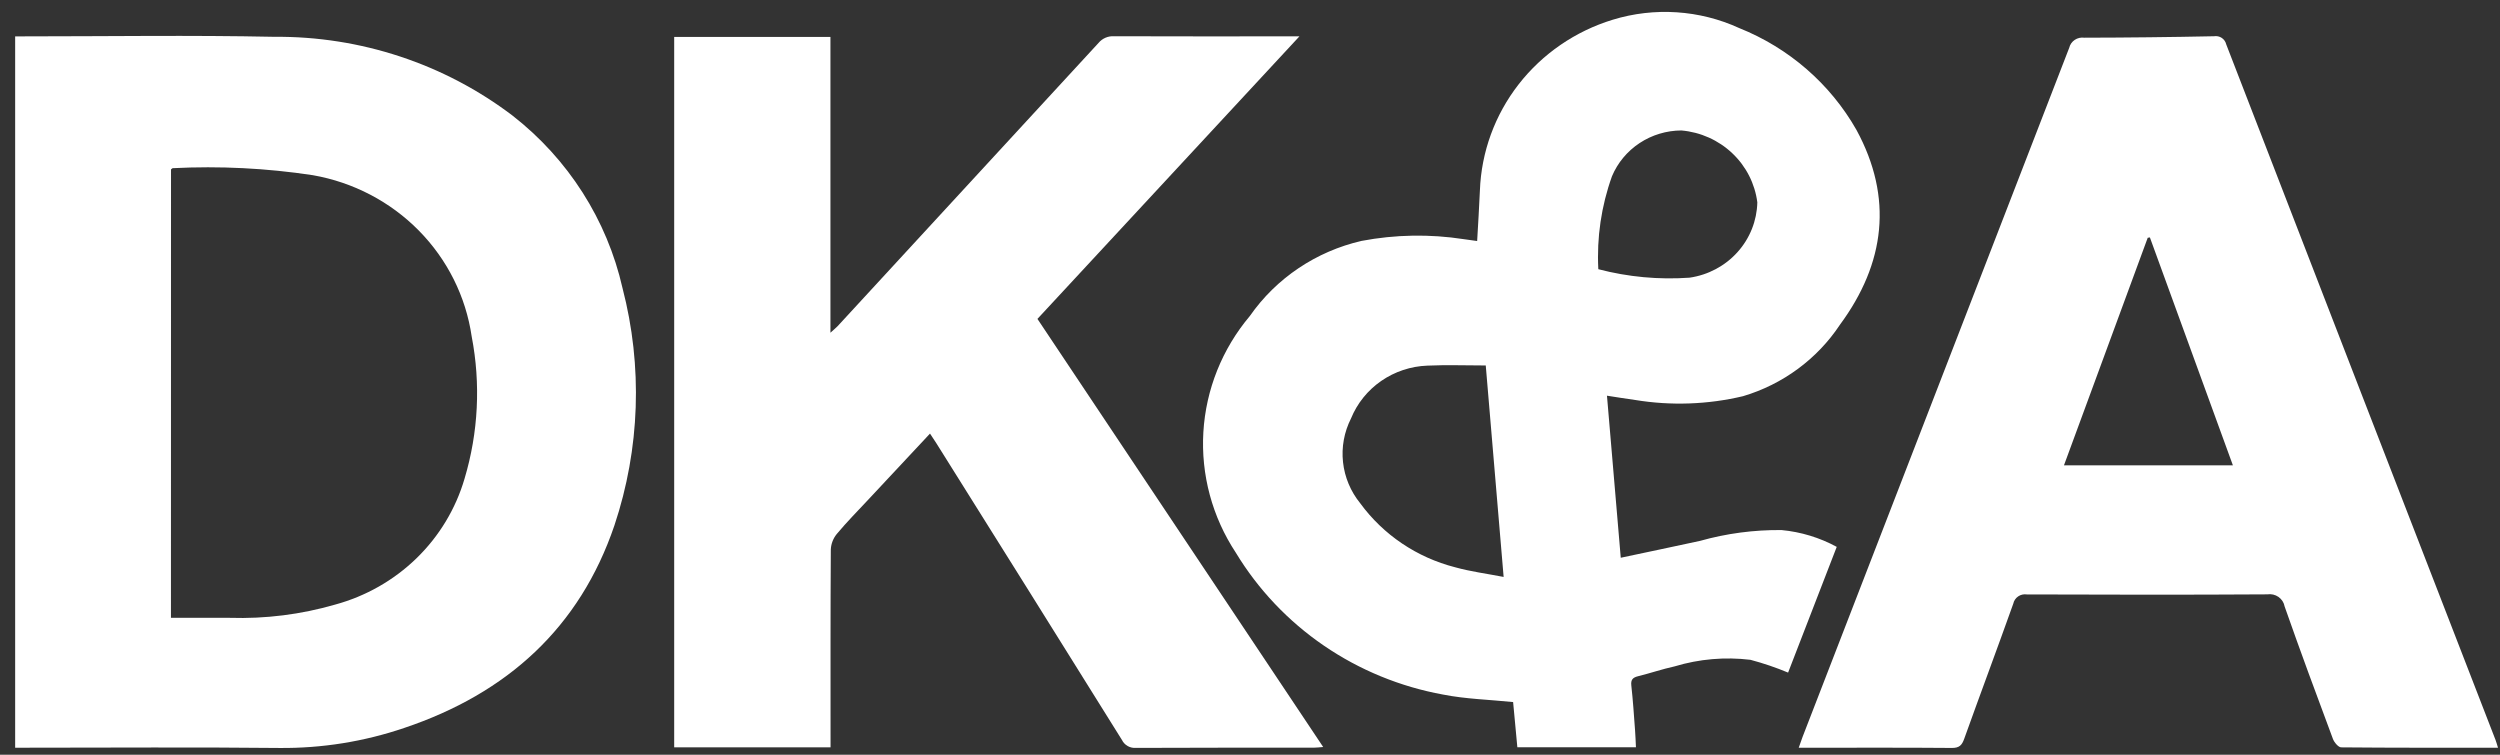
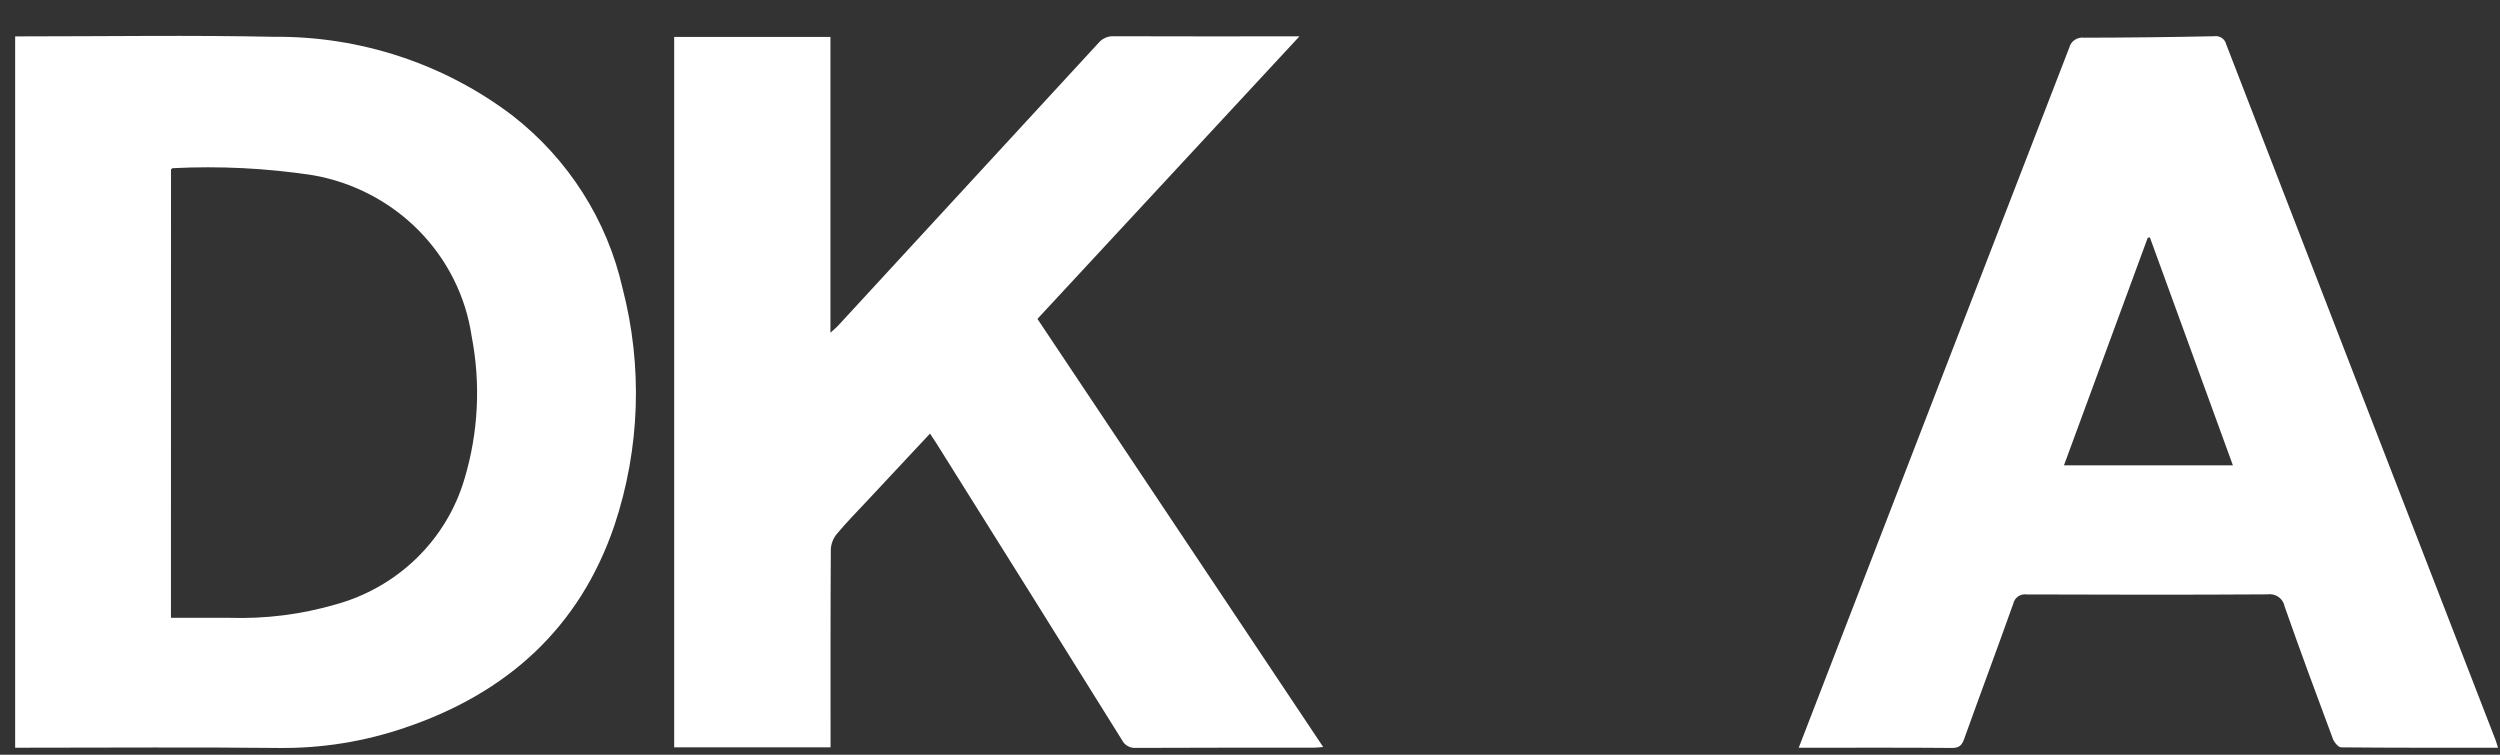
<svg xmlns="http://www.w3.org/2000/svg" width="159" height="48" viewBox="0 0 159 48" fill="none">
  <rect x="0" y="0" width="159" height="48" fill="#333333" stroke="none" />
  <path d="M0.964 2.313H1.574C6.863 2.313 12.154 2.23 17.441 2.341C22.922 2.295 28.259 4.059 32.594 7.35C36.138 10.111 38.608 13.984 39.591 18.319C40.885 23.296 40.707 28.532 39.078 33.414C36.871 39.916 32.257 44.096 25.718 46.294C23.16 47.166 20.468 47.597 17.76 47.571C12.429 47.514 7.097 47.554 1.767 47.554H0.964V2.313ZM10.872 39.294C12.169 39.294 13.393 39.294 14.617 39.294C16.88 39.365 19.14 39.081 21.312 38.453C23.267 37.921 25.051 36.905 26.492 35.504C27.933 34.102 28.984 32.361 29.544 30.447C30.424 27.509 30.58 24.408 29.999 21.4C29.629 18.864 28.453 16.508 26.639 14.666C24.825 12.825 22.465 11.592 19.895 11.142C16.95 10.695 13.966 10.546 10.99 10.696C10.957 10.696 10.923 10.74 10.876 10.774L10.872 39.294Z" fill="white" />
  <path d="M59.149 27.575C57.816 29.001 56.516 30.39 55.218 31.781C54.546 32.5 53.853 33.203 53.223 33.957C52.993 34.236 52.859 34.578 52.84 34.937C52.814 38.882 52.823 42.828 52.823 46.774V47.53H42.878V2.35H52.816V21.161C53.044 20.956 53.157 20.86 53.271 20.746C58.809 14.742 64.341 8.736 69.87 2.726C69.987 2.585 70.138 2.474 70.308 2.4C70.478 2.327 70.663 2.294 70.849 2.305C74.53 2.319 78.211 2.312 81.893 2.312H82.644L65.981 20.282L84.155 47.51C83.899 47.529 83.724 47.553 83.548 47.553C79.781 47.553 76.016 47.548 72.249 47.566C72.065 47.58 71.881 47.54 71.721 47.449C71.562 47.359 71.434 47.223 71.354 47.059C67.428 40.762 63.493 34.47 59.548 28.184C59.428 27.993 59.3 27.808 59.147 27.574" fill="white" />
-   <path d="M102.203 25.166C102.499 28.637 102.787 32.021 103.08 35.473C104.791 35.109 106.456 34.762 108.118 34.401C109.805 33.926 111.553 33.694 113.307 33.712C114.539 33.828 115.733 34.192 116.816 34.781L113.723 42.777C112.945 42.453 112.145 42.181 111.329 41.964C109.71 41.768 108.068 41.91 106.509 42.381C105.728 42.551 104.968 42.814 104.191 43.005C103.843 43.09 103.711 43.228 103.752 43.6C103.858 44.549 103.919 45.497 103.99 46.454C104.017 46.8 104.027 47.146 104.046 47.525H96.503C96.412 46.552 96.32 45.573 96.234 44.651C94.706 44.495 93.215 44.459 91.777 44.174C89.053 43.677 86.469 42.616 84.197 41.061C81.925 39.506 80.017 37.493 78.602 35.157C77.098 32.88 76.374 30.192 76.534 27.484C76.694 24.776 77.729 22.188 79.491 20.097C81.169 17.691 83.703 15.988 86.595 15.321C88.737 14.915 90.936 14.877 93.091 15.21L93.947 15.329C94.007 14.242 94.078 13.177 94.122 12.111C94.212 9.666 95.072 7.309 96.585 5.364C98.098 3.42 100.189 1.984 102.569 1.255C105.223 0.442 108.091 0.631 110.611 1.784C113.776 3.05 116.408 5.336 118.072 8.265C120.412 12.574 119.904 16.744 117.019 20.655C115.574 22.834 113.392 24.443 110.856 25.198C108.609 25.732 106.274 25.813 103.994 25.438C103.425 25.362 102.868 25.267 102.203 25.166ZM95.631 36.694C95.246 32.154 94.875 27.788 94.494 23.244C93.215 23.244 91.993 23.198 90.782 23.254C89.728 23.293 88.709 23.632 87.847 24.227C86.985 24.823 86.318 25.651 85.925 26.612C85.489 27.473 85.312 28.439 85.416 29.395C85.52 30.351 85.9 31.258 86.512 32.01C87.978 34.016 90.114 35.456 92.549 36.079C93.527 36.352 94.546 36.482 95.635 36.694M101.654 17.121C103.545 17.617 105.507 17.799 107.459 17.66C108.638 17.488 109.716 16.914 110.504 16.037C111.293 15.161 111.739 14.039 111.766 12.87C111.614 11.681 111.052 10.578 110.173 9.746C109.294 8.914 108.151 8.402 106.934 8.297C105.988 8.302 105.064 8.581 104.279 9.099C103.494 9.617 102.883 10.351 102.522 11.209C101.842 13.104 101.547 15.111 101.653 17.116" fill="white" />
-   <path d="M158.87 47.555C155.5 47.555 152.201 47.564 148.903 47.532C148.72 47.532 148.455 47.214 148.373 46.993C147.328 44.194 146.291 41.392 145.303 38.574C145.26 38.329 145.119 38.11 144.913 37.965C144.706 37.821 144.45 37.762 144.199 37.801C139.101 37.833 134.003 37.825 128.905 37.806C128.712 37.777 128.516 37.821 128.356 37.931C128.196 38.039 128.084 38.205 128.045 38.392C127.022 41.264 125.951 44.121 124.922 46.992C124.777 47.398 124.611 47.573 124.134 47.569C121.089 47.543 118.042 47.556 114.996 47.556H114.399C114.494 47.291 114.561 47.083 114.639 46.879C120.297 32.267 125.951 17.653 131.603 3.038C131.652 2.834 131.777 2.655 131.954 2.536C132.131 2.418 132.347 2.369 132.559 2.398C135.308 2.393 138.058 2.362 140.808 2.305C140.981 2.277 141.158 2.314 141.303 2.41C141.448 2.507 141.55 2.654 141.588 2.822C147.291 17.572 153.001 32.319 158.717 47.064C158.768 47.198 158.805 47.338 158.873 47.555M142.012 29.595L136.733 15.1L136.595 15.123L131.268 29.595H142.012Z" fill="white" />
+   <path d="M158.87 47.555C155.5 47.555 152.201 47.564 148.903 47.532C148.72 47.532 148.455 47.214 148.373 46.993C147.328 44.194 146.291 41.392 145.303 38.574C145.26 38.329 145.119 38.11 144.913 37.965C144.706 37.821 144.45 37.762 144.199 37.801C139.101 37.833 134.003 37.825 128.905 37.806C128.712 37.777 128.516 37.821 128.356 37.931C128.196 38.039 128.084 38.205 128.045 38.392C127.022 41.264 125.951 44.121 124.922 46.992C124.777 47.398 124.611 47.573 124.134 47.569C121.089 47.543 118.042 47.556 114.996 47.556H114.399C120.297 32.267 125.951 17.653 131.603 3.038C131.652 2.834 131.777 2.655 131.954 2.536C132.131 2.418 132.347 2.369 132.559 2.398C135.308 2.393 138.058 2.362 140.808 2.305C140.981 2.277 141.158 2.314 141.303 2.41C141.448 2.507 141.55 2.654 141.588 2.822C147.291 17.572 153.001 32.319 158.717 47.064C158.768 47.198 158.805 47.338 158.873 47.555M142.012 29.595L136.733 15.1L136.595 15.123L131.268 29.595H142.012Z" fill="white" />
</svg>